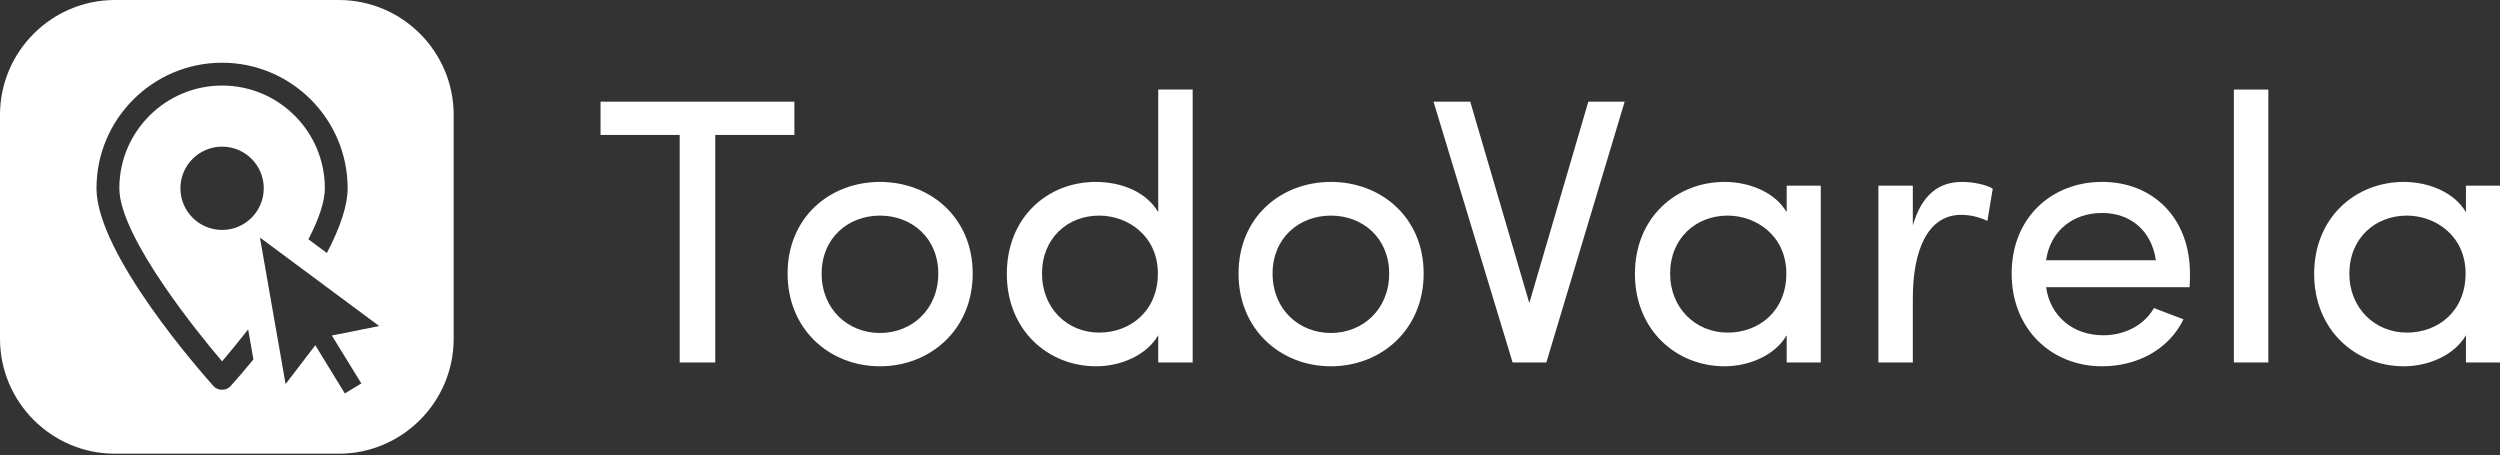
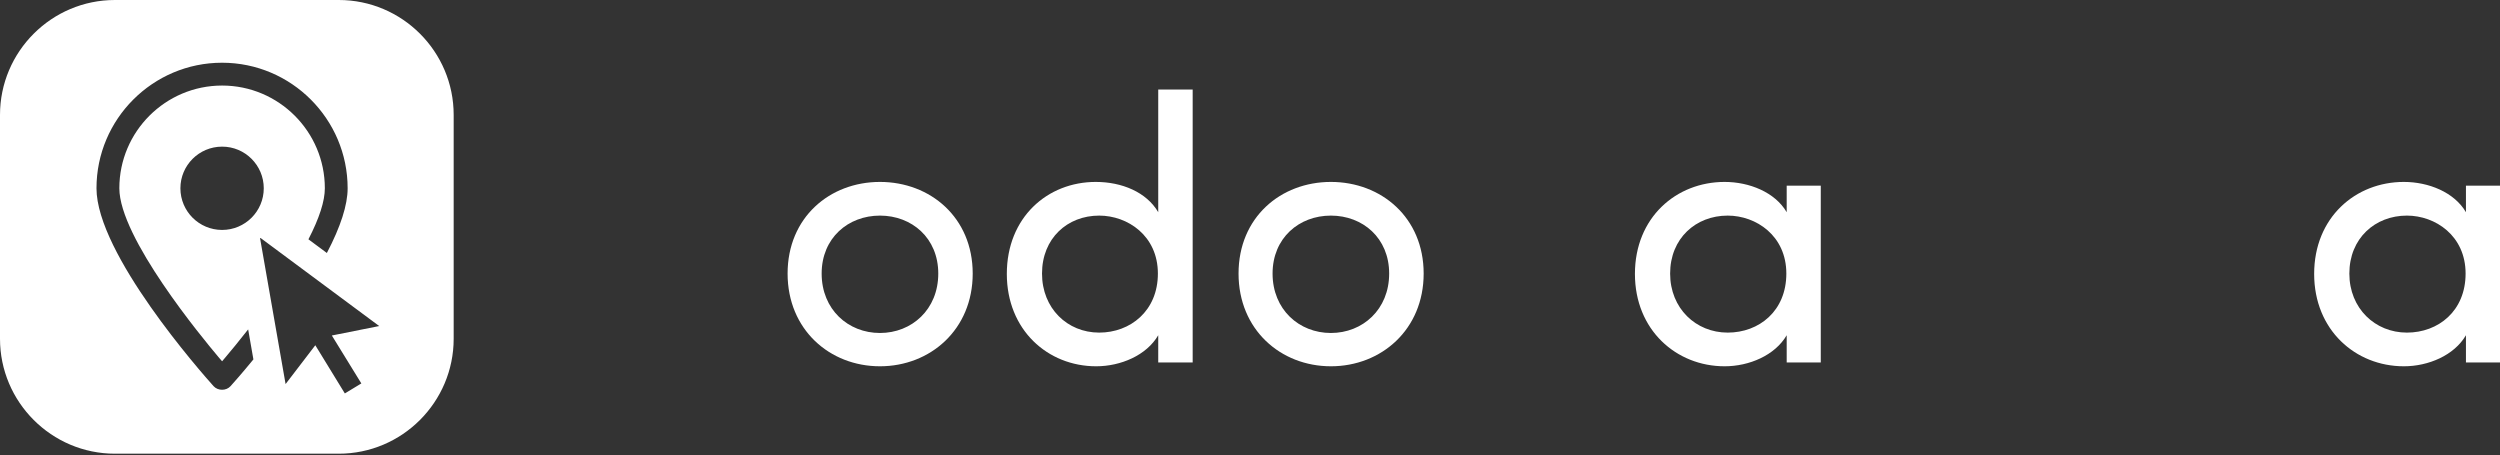
<svg xmlns="http://www.w3.org/2000/svg" version="1.1" id="Layer_1" x="0px" y="0px" width="85.447px" height="15.565px" viewBox="0 0 85.447 15.565" enable-background="new 0 0 85.447 15.565" xml:space="preserve">
  <rect x="0" y="0" width="85.447" height="15.565" fill="#333333" stroke="none" />
  <g>
-     <polygon fill="#FFFFFF" points="27.151,3.475 27.151,4.612 24.447,4.612 24.447,12.389 23.231,12.389 23.231,4.612 20.526,4.612    20.526,3.475  " />
    <path fill="#FFFFFF" d="M26.919,9.35c0-1.916,1.437-3.132,3.157-3.132c1.72,0,3.17,1.216,3.17,3.132c0,1.914-1.45,3.169-3.17,3.169   C28.355,12.519,26.919,11.263,26.919,9.35 M32.069,9.35c0-1.217-0.906-1.981-1.993-1.981s-1.993,0.764-1.993,1.981   c0,1.228,0.906,2.031,1.993,2.031S32.069,10.578,32.069,9.35" />
    <path fill="#FFFFFF" d="M39.587,11.458c-0.4,0.687-1.281,1.061-2.122,1.061c-1.655,0-3.053-1.242-3.053-3.157   c0-1.928,1.384-3.144,3.04-3.144c0.894,0,1.735,0.349,2.135,1.035V3.061h1.177v9.327h-1.177V11.458z M37.569,7.369   c-1.087,0-1.954,0.776-1.954,1.981c0,1.19,0.867,2.018,1.954,2.018c1.061,0,2.006-0.738,2.006-2.018   C39.575,8.054,38.539,7.369,37.569,7.369" />
    <path fill="#FFFFFF" d="M42.332,9.35c0-1.916,1.435-3.132,3.157-3.132c1.721,0,3.17,1.216,3.17,3.132   c0,1.914-1.449,3.169-3.17,3.169C43.767,12.519,42.332,11.263,42.332,9.35 M47.48,9.35c0-1.217-0.905-1.981-1.992-1.981   s-1.993,0.764-1.993,1.981c0,1.228,0.906,2.031,1.993,2.031S47.48,10.578,47.48,9.35" />
-     <polygon fill="#FFFFFF" points="52.27,10.358 54.287,3.475 55.529,3.475 52.852,12.389 51.699,12.389 48.996,3.475 50.251,3.475     " />
    <path fill="#FFFFFF" d="M61.067,11.458c-0.401,0.687-1.28,1.061-2.122,1.061c-1.655,0-3.065-1.242-3.065-3.157   c0-1.928,1.41-3.144,3.065-3.144c0.842,0,1.721,0.349,2.122,1.035V6.347h1.165v6.042h-1.165V11.458z M59.05,7.369   c-1.087,0-1.967,0.776-1.967,1.981c0,1.19,0.88,2.018,1.967,2.018c1.073,0,2.005-0.738,2.005-2.018   C61.055,8.054,60.02,7.369,59.05,7.369" />
-     <path fill="#FFFFFF" d="M65.378,12.389h-1.177V6.347h1.177v1.358c0.311-1.061,0.893-1.487,1.683-1.487   c0.426,0,0.88,0.116,1.048,0.232l-0.182,1.1c-0.324-0.155-0.647-0.207-0.893-0.207c-1.165,0-1.656,1.242-1.656,2.847V12.389z" />
-     <path fill="#FFFFFF" d="M74.837,9.815h-4.904c0.143,1.009,0.933,1.644,1.953,1.644c0.726,0,1.398-0.337,1.734-0.933   c0.311,0.13,0.686,0.259,1.009,0.388c-0.518,1.061-1.616,1.605-2.781,1.605c-1.721,0-3.092-1.256-3.092-3.17   c0-1.916,1.371-3.132,3.092-3.132S74.85,7.434,74.85,9.35C74.85,9.492,74.85,9.685,74.837,9.815 M73.685,8.896   c-0.143-1.009-0.867-1.617-1.837-1.617c-0.997,0-1.772,0.608-1.915,1.617H73.685z" />
-     <rect x="76.351" y="3.061" fill="#FFFFFF" width="1.178" height="9.327" />
    <path fill="#FFFFFF" d="M84.283,11.458c-0.401,0.687-1.281,1.061-2.122,1.061c-1.656,0-3.066-1.242-3.066-3.157   c0-1.928,1.41-3.144,3.066-3.144c0.841,0,1.721,0.349,2.122,1.035V6.347h1.164v6.042h-1.164V11.458z M82.265,7.369   c-1.087,0-1.967,0.776-1.967,1.981c0,1.19,0.88,2.018,1.967,2.018c1.073,0,2.006-0.738,2.006-2.018   C84.271,8.054,83.235,7.369,82.265,7.369" />
    <path fill="#FFFFFF" d="M11.579,0H3.929C1.763,0,0,1.762,0,3.929v7.649c0,2.165,1.763,3.929,3.929,3.929h7.649   c2.165,0,3.928-1.764,3.928-3.929V3.929C15.507,1.762,13.744,0,11.579,0z M7.88,13.198c-0.147,0.165-0.432,0.165-0.581,0   c-0.409-0.456-4.001-4.523-4.001-6.763c0-2.366,1.926-4.291,4.292-4.291c2.366,0,4.292,1.925,4.292,4.291   c0,0.57-0.239,1.312-0.71,2.212l-0.63-0.468c0.372-0.721,0.561-1.306,0.561-1.744c0-1.937-1.575-3.511-3.511-3.511   c-1.937,0-3.513,1.574-3.513,3.511c0,1.685,2.83,5.107,3.396,5.778l0.116,0.135l0.115-0.135c0.186-0.22,0.459-0.549,0.776-0.955   l0.179,1.026C8.266,12.767,7.965,13.104,7.88,13.198z M9.015,6.435c0,0.788-0.638,1.424-1.424,1.424   c-0.787,0-1.425-0.637-1.425-1.424c0-0.785,0.638-1.423,1.425-1.423C8.377,5.011,9.015,5.649,9.015,6.435z M12.35,13.105   l-0.564,0.342L10.777,11.8l-1.016,1.327L8.888,8.139l0.019-0.004l4.054,3.009l-1.619,0.323L12.35,13.105z" />
  </g>
</svg>